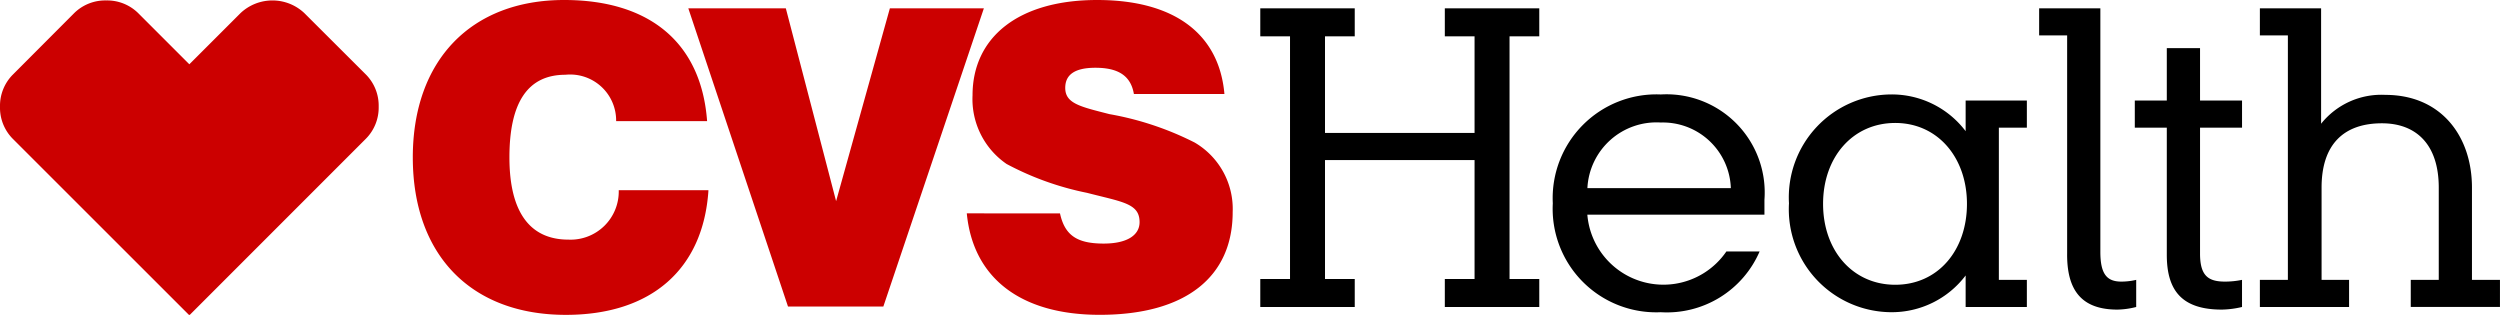
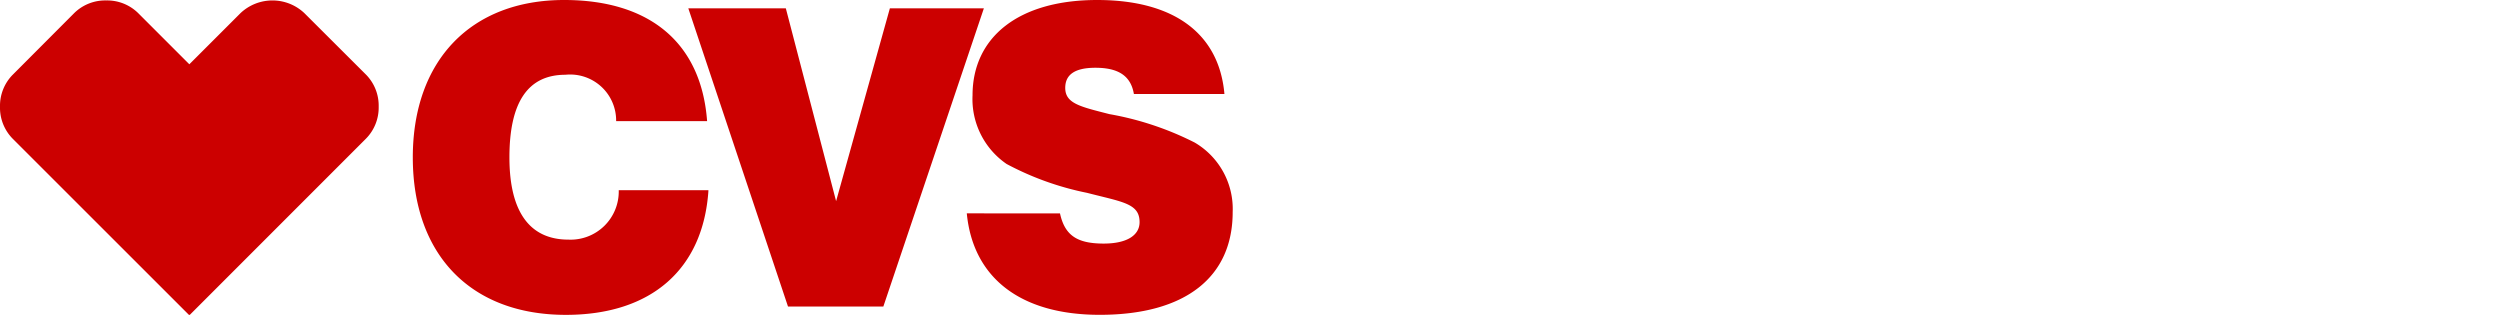
<svg xmlns="http://www.w3.org/2000/svg" width="125" height="15.742" viewBox="0 0 125 15.742">
  <defs>
    <style>.a{fill:#c00;}</style>
  </defs>
-   <path d="M323.468,16.834h3.061V15.478h-1.4V7.869h1.4V6.513h-3.061V8.044a4.63,4.63,0,0,0-3.739-1.837,5.146,5.146,0,0,0-5.094,5.444,5.146,5.146,0,0,0,5.094,5.444,4.63,4.63,0,0,0,3.739-1.837Zm-10.3-2.777h-1.662a3.816,3.816,0,0,1-6.953-1.837h8.855v-.743a4.912,4.912,0,0,0-5.182-5.269,5.189,5.189,0,0,0-5.4,5.444,5.177,5.177,0,0,0,5.4,5.444,5.048,5.048,0,0,0,4.941-3.039M291.436,8.131V3.3h1.487V1.9H288.2V3.3h1.487V15.434H288.2v1.4h4.723v-1.4h-1.487V9.487h7.478v5.947h-1.487v1.4h4.723v-1.4h-1.487V3.3h1.487V1.9h-4.723V3.3h1.487V8.131Zm51.229,7.347h-1.4V10.864c0-2.143,1.093-3.214,3.017-3.214,1.727,0,2.842,1.071,2.842,3.214v4.613h-1.4v1.356h4.46V15.478h-1.4V10.864c0-2.558-1.531-4.635-4.329-4.635a3.854,3.854,0,0,0-3.214,1.443V1.9h-3.061V3.256h1.4V15.478h-1.4v1.356h4.46V15.478Zm-26.325-3.8c0-2.34,1.487-4.045,3.608-4.045s3.586,1.727,3.586,4.045-1.443,4.045-3.586,4.045c-2.121,0-3.608-1.705-3.608-4.045m-8.112-4.067a3.4,3.4,0,0,1,3.5,3.28h-7.172a3.459,3.459,0,0,1,3.673-3.28m26.959,6.559v-6.3h2.1V6.513h-2.1V3.89h-1.662V6.513h-1.6V7.869h1.6v6.363c0,1.837.809,2.733,2.755,2.733a4.67,4.67,0,0,0,1.006-.131V15.478a4.177,4.177,0,0,1-.853.087c-.853,0-1.246-.306-1.246-1.4m-4.132,2.8a4.064,4.064,0,0,0,.94-.131V15.478a3.243,3.243,0,0,1-.743.087c-.722,0-1.049-.372-1.049-1.487V1.9h-3.061V3.256h1.4V14.144c-.022,1.858.722,2.821,2.514,2.821" transform="translate(-225.186 -1.485)" />
  <path class="a" d="M53,10.67c.241,1.115.875,1.509,2.186,1.509,1.159,0,1.793-.415,1.793-1.071,0-.94-.853-1.006-2.624-1.465A14.669,14.669,0,0,1,50.332,8.2a3.932,3.932,0,0,1-1.705-3.433C48.627,1.88,50.9,0,54.858,0c3.848,0,6.1,1.684,6.363,4.7H56.695c-.153-.9-.765-1.312-1.924-1.312-1.006,0-1.509.328-1.509,1.006,0,.787.765.94,2.208,1.312a15.25,15.25,0,0,1,4.264,1.421,3.846,3.846,0,0,1,1.9,3.476c0,3.236-2.34,5.138-6.647,5.138-4,0-6.341-1.88-6.647-5.073ZM35.421,9.533c-.262,3.914-2.842,6.21-7.128,6.21-4.766,0-7.653-3.017-7.653-7.871C20.64,3,23.57,0,28.205,0c4.329,0,6.865,2.186,7.15,6.056H30.807a2.3,2.3,0,0,0-2.536-2.318c-1.88,0-2.8,1.377-2.8,4.132,0,2.711,1.006,4.111,2.952,4.111a2.408,2.408,0,0,0,2.514-2.471h4.482ZM34.415.415h4.876l2.514,9.642L44.494.415h4.7L44.167,15.327H39.4ZM9.446,15.743h.044L18.3,6.931a2.211,2.211,0,0,0,.634-1.6,2.211,2.211,0,0,0-.634-1.6L15.218.656a2.326,2.326,0,0,0-3.192,0L9.467,3.214,6.909.656a2.211,2.211,0,0,0-1.6-.634,2.211,2.211,0,0,0-1.6.634L.634,3.739A2.211,2.211,0,0,0,0,5.335a2.211,2.211,0,0,0,.634,1.6Z" />
</svg>